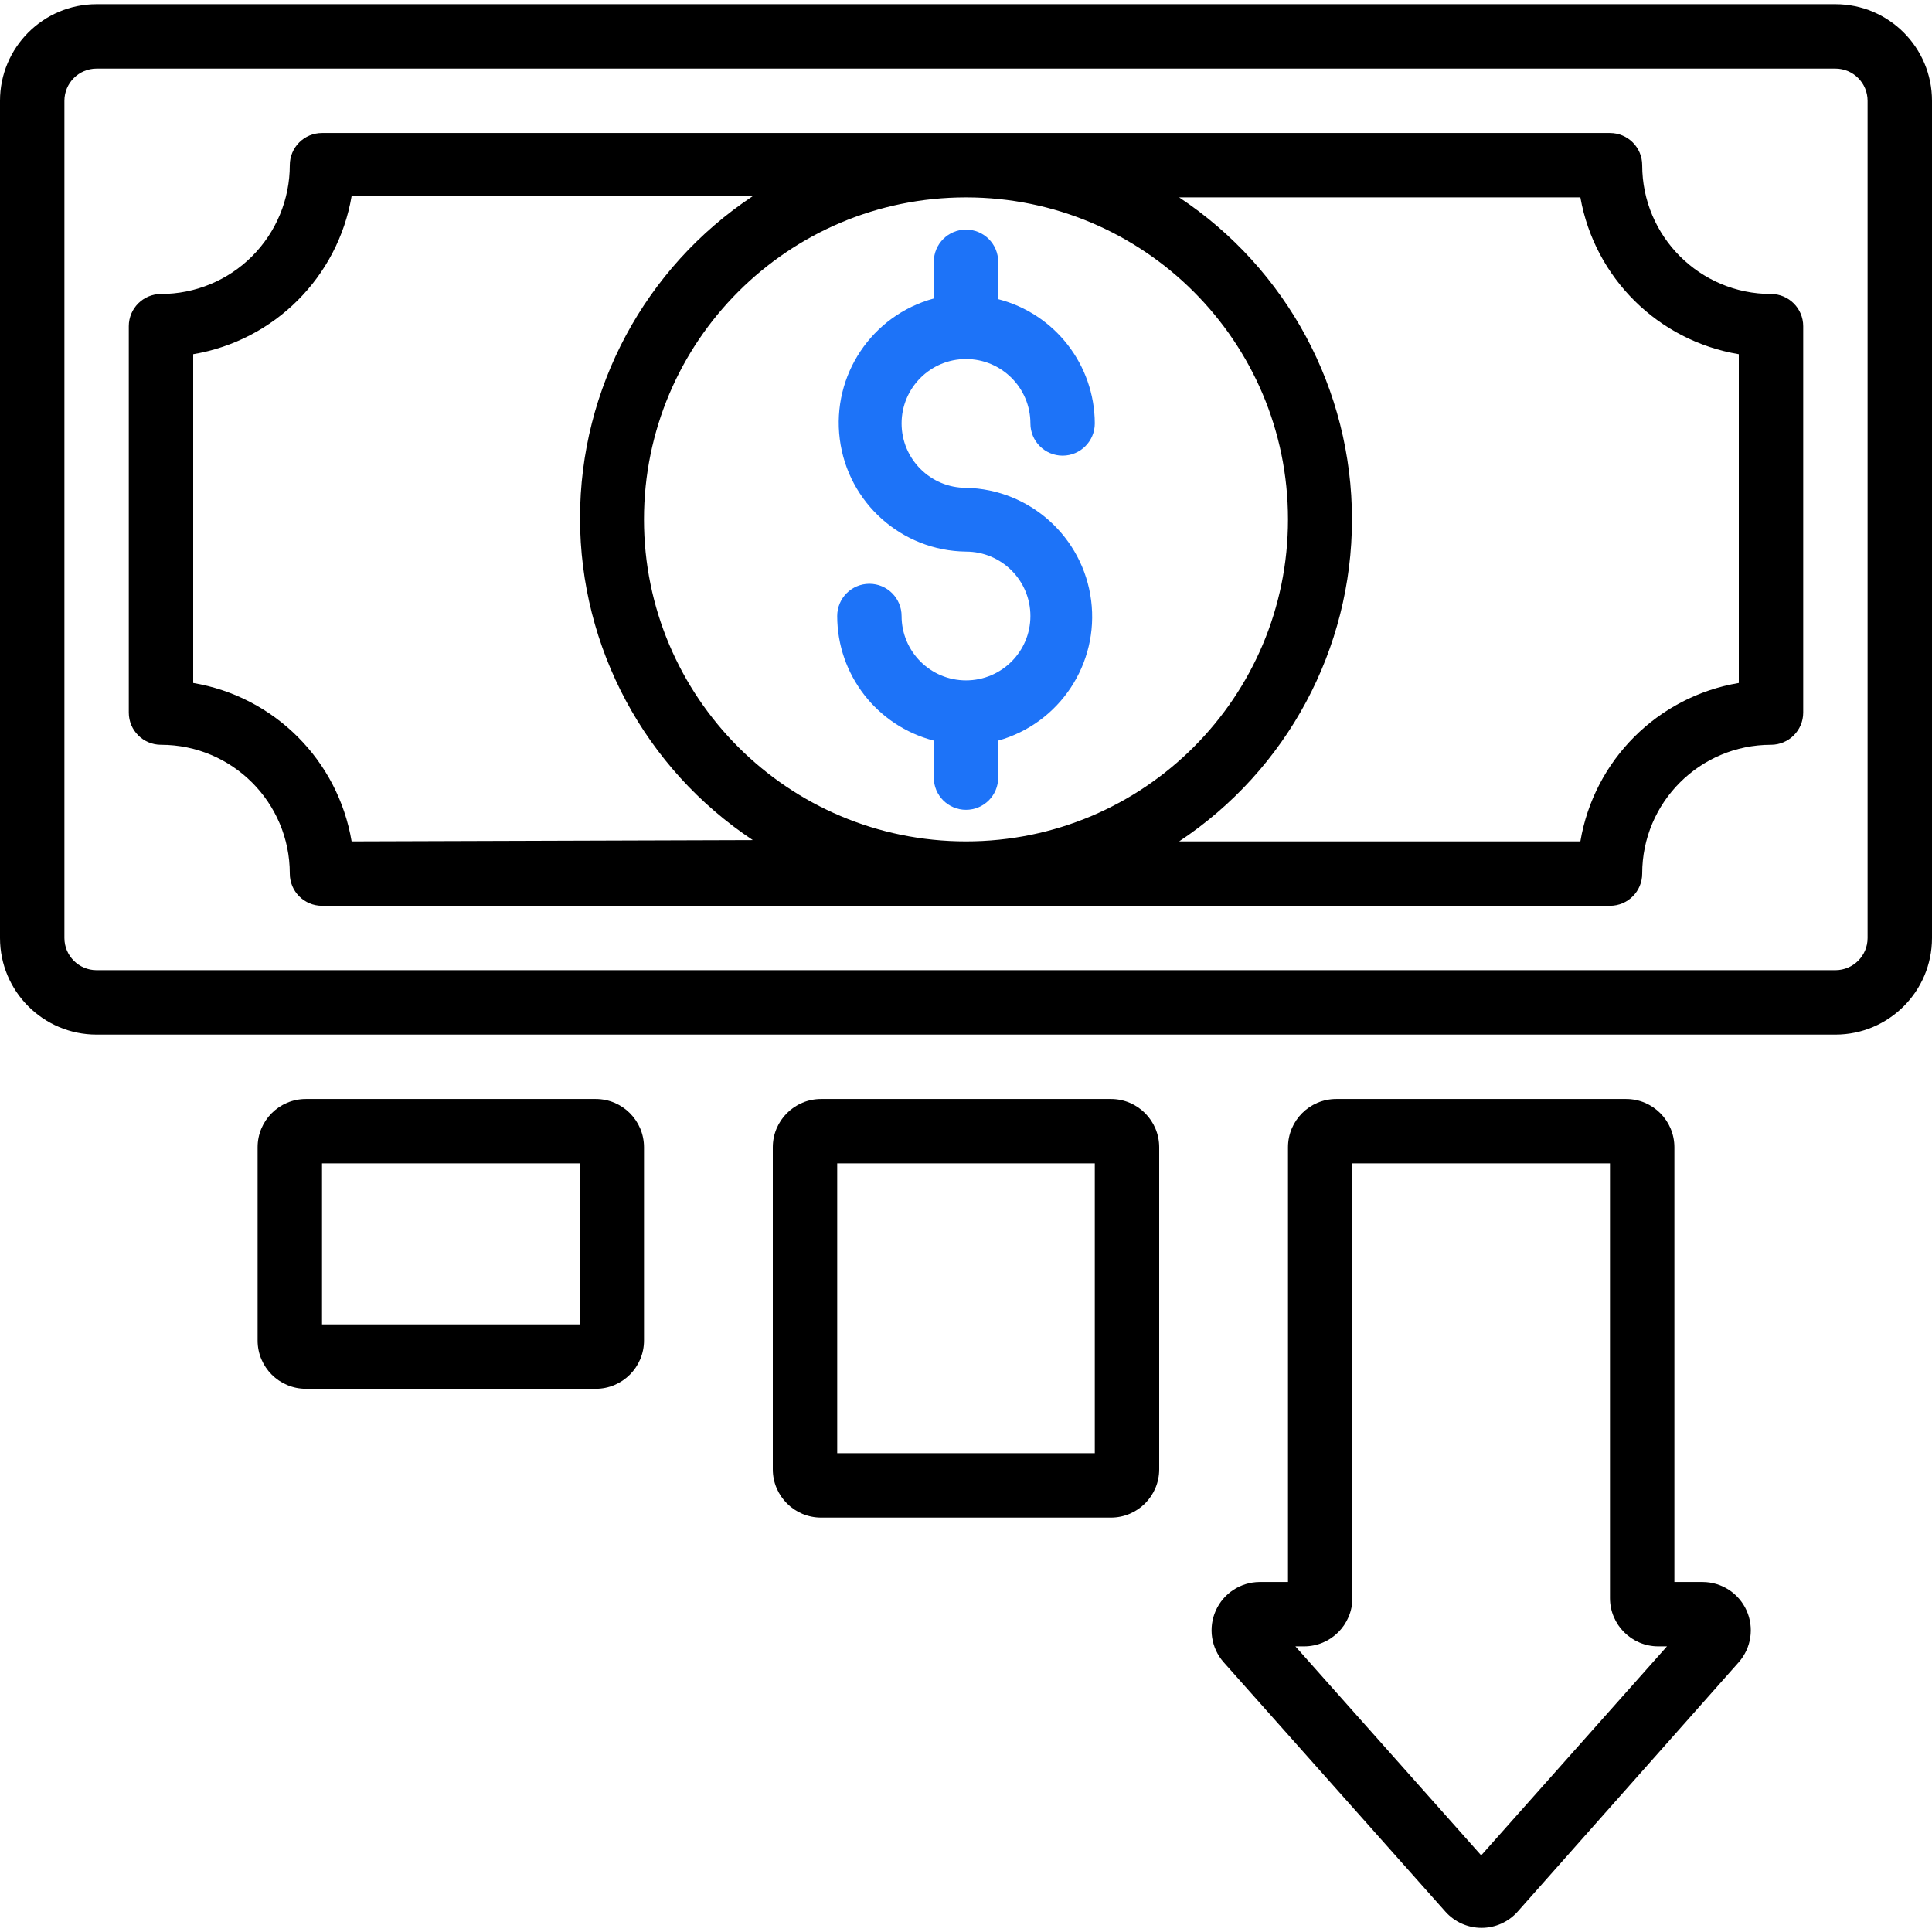
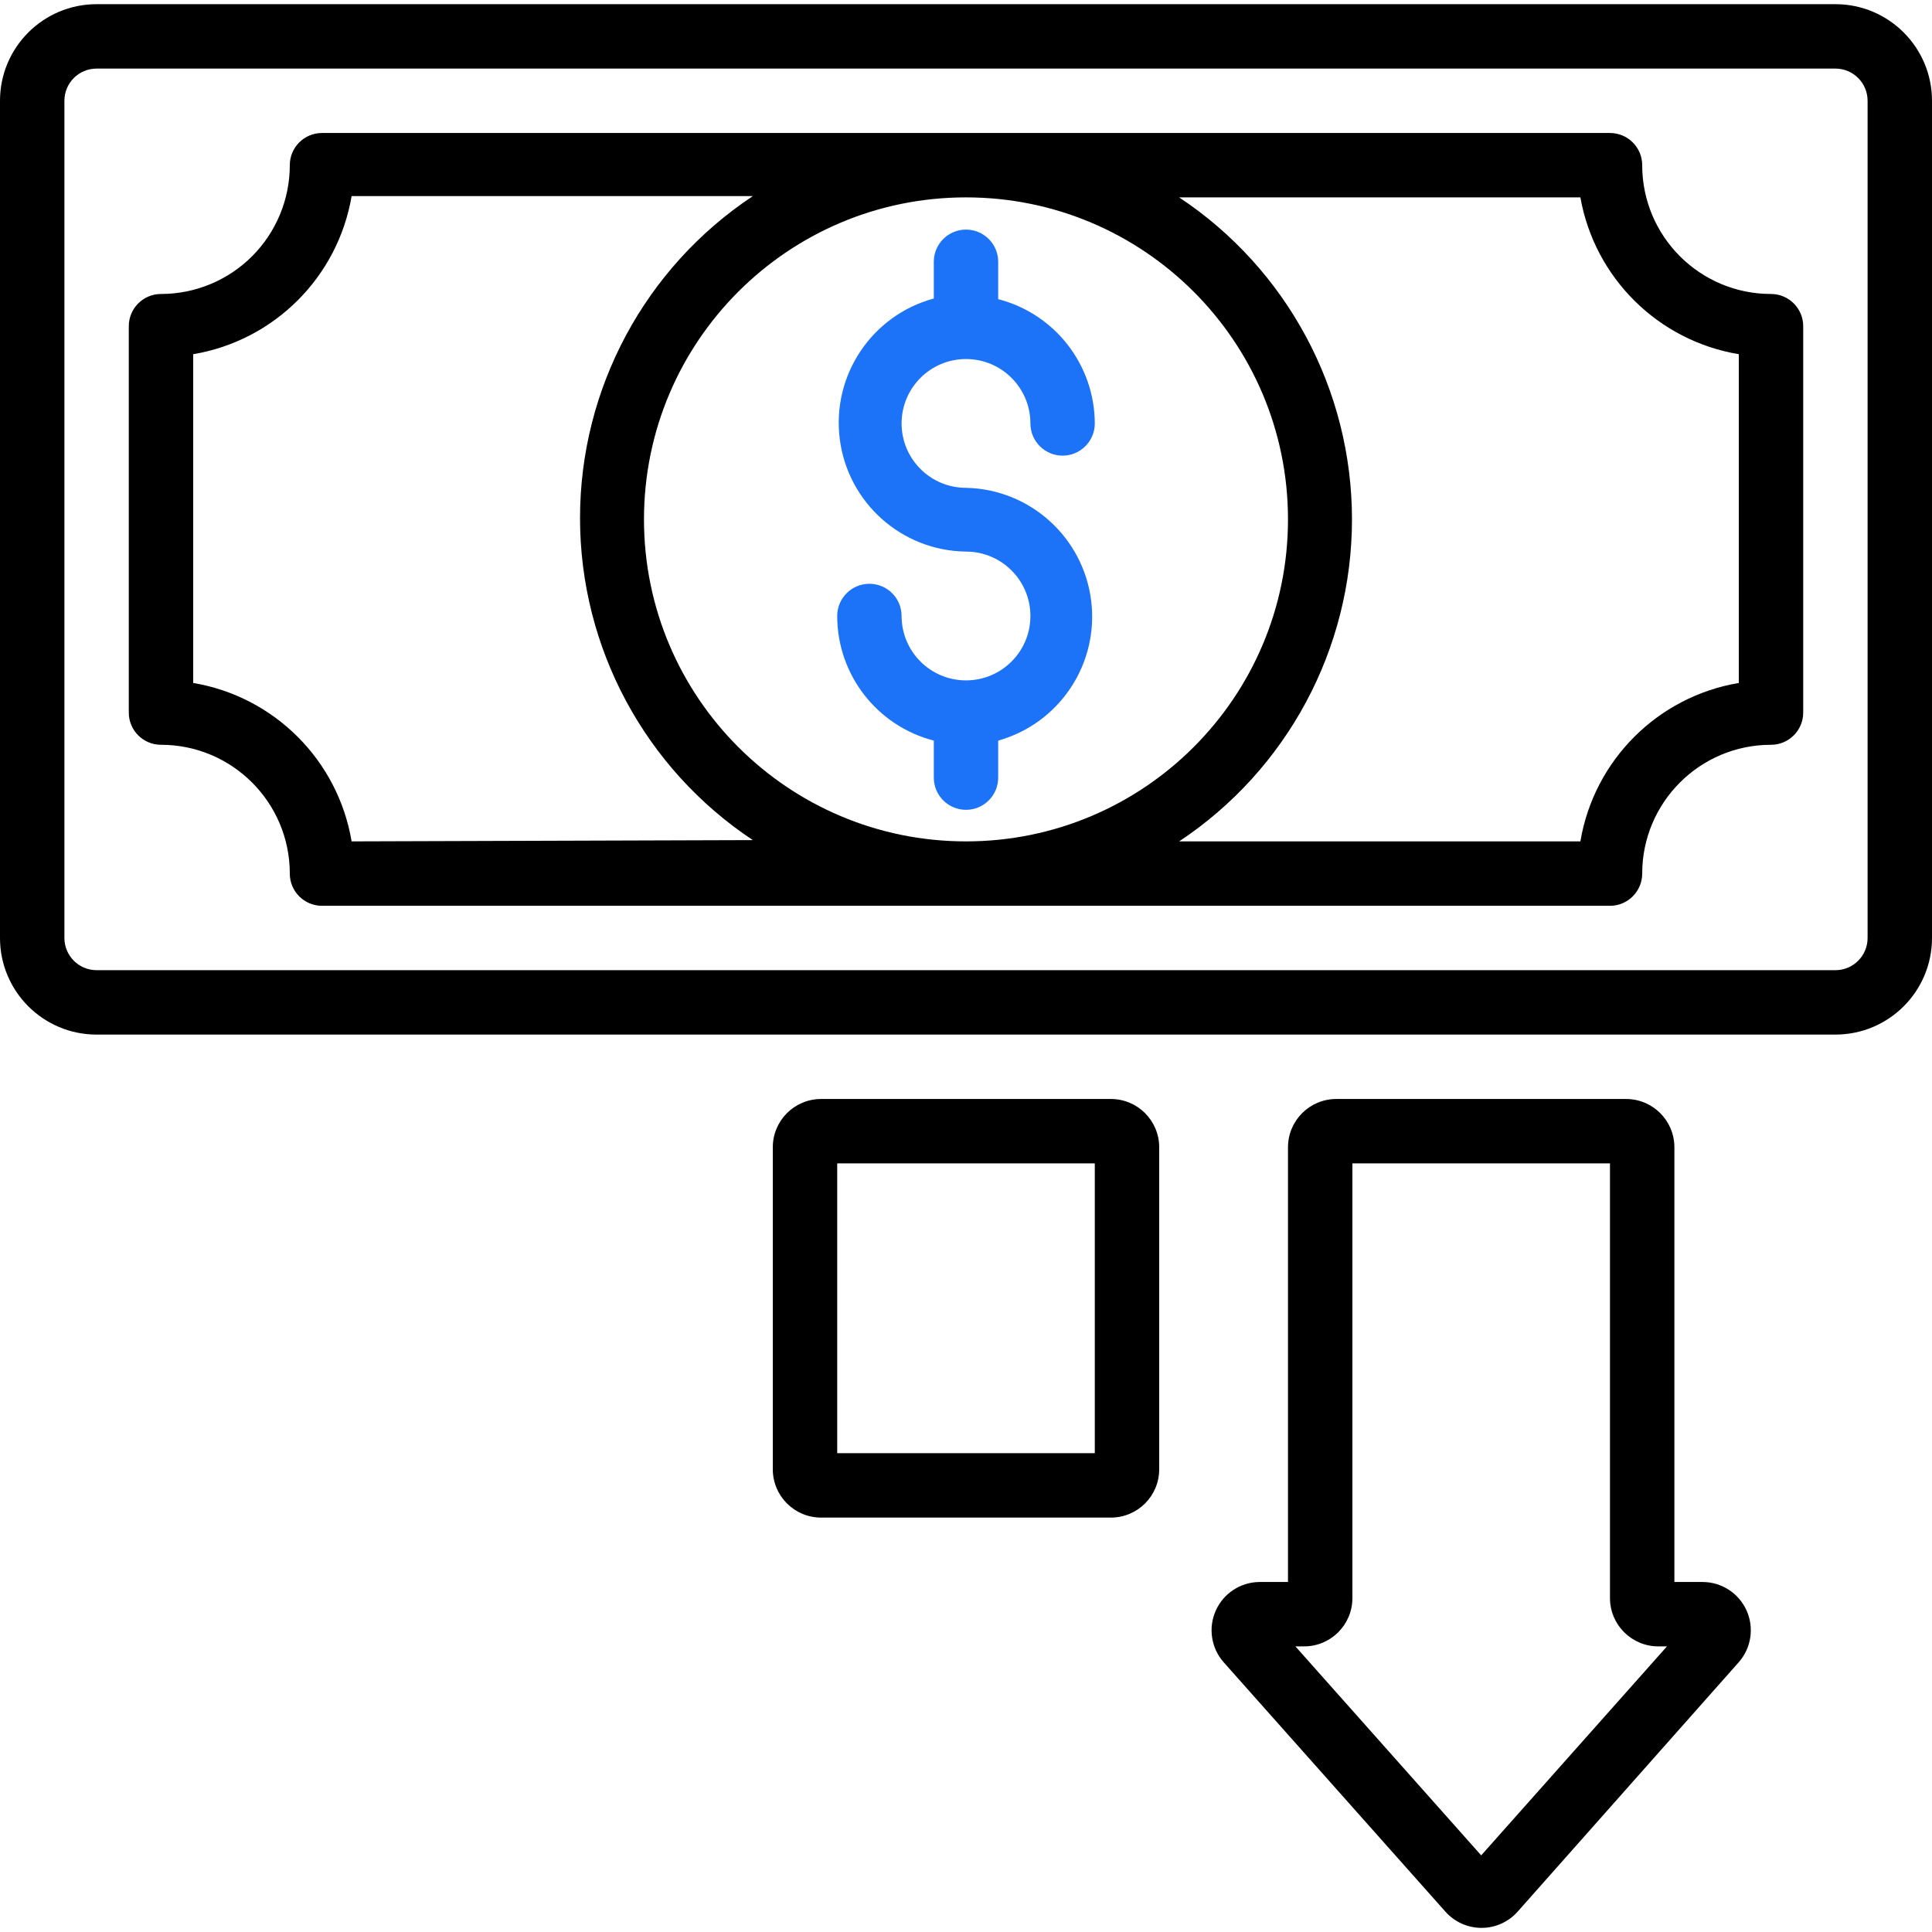
<svg xmlns="http://www.w3.org/2000/svg" width="68" height="68" viewBox="0 0 68 68" fill="none">
  <g clip-path="url(#clip0)">
    <path d="M64.6 0.147H3.4C1.522 0.147 0 1.67 0 3.547V33.014C0 34.892 1.522 36.414 3.4 36.414H64.6C66.478 36.414 68 34.892 68 33.014V3.547C68 1.67 66.478 0.147 64.6 0.147V0.147ZM65.733 33.014C65.733 33.64 65.226 34.147 64.6 34.147H3.4C2.774 34.147 2.267 33.64 2.267 33.014V3.547C2.267 2.921 2.774 2.414 3.4 2.414H64.6C65.226 2.414 65.733 2.921 65.733 3.547V33.014Z" fill="black" />
    <path d="M62.333 10.347C59.83 10.347 57.8 8.318 57.8 5.814C57.8 5.188 57.292 4.681 56.666 4.681H11.333C10.707 4.681 10.2 5.188 10.2 5.814C10.2 7.016 9.722 8.169 8.872 9.02C8.022 9.87 6.869 10.347 5.667 10.347C5.041 10.347 4.533 10.855 4.533 11.481V25.081C4.533 25.707 5.041 26.214 5.667 26.214C8.17 26.214 10.2 28.244 10.2 30.747C10.2 31.373 10.707 31.881 11.333 31.881H56.666C57.292 31.881 57.8 31.373 57.8 30.747C57.8 28.244 59.83 26.214 62.333 26.214C62.959 26.214 63.467 25.707 63.467 25.081V11.481C63.467 10.855 62.959 10.347 62.333 10.347V10.347ZM12.376 29.614C11.895 26.757 9.657 24.519 6.8 24.038V12.467C9.653 11.987 11.89 9.754 12.376 6.902H26.497C22.699 9.422 20.415 13.677 20.415 18.235C20.415 22.794 22.699 27.049 26.497 29.569L12.376 29.614ZM34 6.947C40.259 6.947 45.333 12.021 45.333 18.281C45.333 24.54 40.259 29.614 34 29.614C27.741 29.614 22.666 24.54 22.666 18.281C22.666 12.021 27.741 6.947 34 6.947ZM61.2 24.038C58.343 24.519 56.105 26.757 55.624 29.614H41.502C45.301 27.094 47.585 22.839 47.585 18.281C47.585 13.722 45.301 9.467 41.502 6.947H55.624C56.127 9.782 58.36 11.993 61.2 12.467V24.038Z" fill="black" />
    <path d="M34 23.947C32.748 23.947 31.733 22.933 31.733 21.681C31.733 21.055 31.226 20.547 30.6 20.547C29.974 20.547 29.467 21.055 29.467 21.681C29.468 23.747 30.866 25.55 32.867 26.067V27.37C32.867 27.996 33.374 28.503 34 28.503C34.626 28.503 35.133 27.996 35.133 27.37V26.067C37.297 25.459 38.688 23.358 38.404 21.13C38.12 18.901 36.246 17.216 34 17.17C32.748 17.17 31.733 16.155 31.733 14.903C31.733 13.652 32.748 12.637 34 12.637C35.252 12.637 36.267 13.652 36.267 14.903C36.267 15.529 36.774 16.037 37.4 16.037C38.026 16.037 38.533 15.529 38.533 14.903C38.527 12.842 37.13 11.044 35.133 10.529V9.214C35.133 8.588 34.626 8.081 34 8.081C33.374 8.081 32.867 8.588 32.867 9.214V10.506C30.684 11.099 29.272 13.209 29.557 15.453C29.843 17.697 31.738 19.387 34 19.414C35.252 19.414 36.267 20.429 36.267 21.681C36.267 22.933 35.252 23.947 34 23.947Z" fill="#1D73F8" />
-     <path d="M20.967 48.881C21.906 48.881 22.667 48.12 22.667 47.181V40.381C22.667 39.442 21.906 38.681 20.967 38.681H10.767C9.828 38.681 9.067 39.442 9.067 40.381V47.181C9.067 48.12 9.828 48.881 10.767 48.881H20.967ZM11.334 40.947H20.4V46.614H11.334V40.947Z" fill="black" />
    <path d="M39.1 53.414C40.039 53.414 40.8 52.653 40.8 51.714V40.381C40.8 39.442 40.039 38.681 39.1 38.681H28.9C27.961 38.681 27.2 39.442 27.2 40.381V51.714C27.2 52.653 27.961 53.414 28.9 53.414H39.1ZM29.467 40.947H38.533V51.147H29.467V40.947Z" fill="black" />
    <path d="M57.233 38.681H47.033C46.094 38.681 45.333 39.442 45.333 40.381V55.681H44.325C43.66 55.688 43.061 56.082 42.791 56.688C42.52 57.295 42.628 58.004 43.066 58.503L50.875 67.286C51.198 67.648 51.66 67.855 52.145 67.855C52.629 67.855 53.091 67.648 53.414 67.286L61.2 58.503C61.64 58.002 61.746 57.291 61.473 56.683C61.2 56.076 60.597 55.684 59.931 55.681H58.933V40.381C58.933 39.442 58.172 38.681 57.233 38.681V38.681ZM52.133 65.303L45.594 57.947H45.9C46.839 57.947 47.6 57.186 47.6 56.247V40.947H56.666V56.247C56.666 57.186 57.428 57.947 58.367 57.947H58.672L52.133 65.303Z" fill="black" />
  </g>
  <defs>
    <clipPath id="clip0">
      <rect width="68" height="68" fill="white" />
    </clipPath>
  </defs>
</svg>